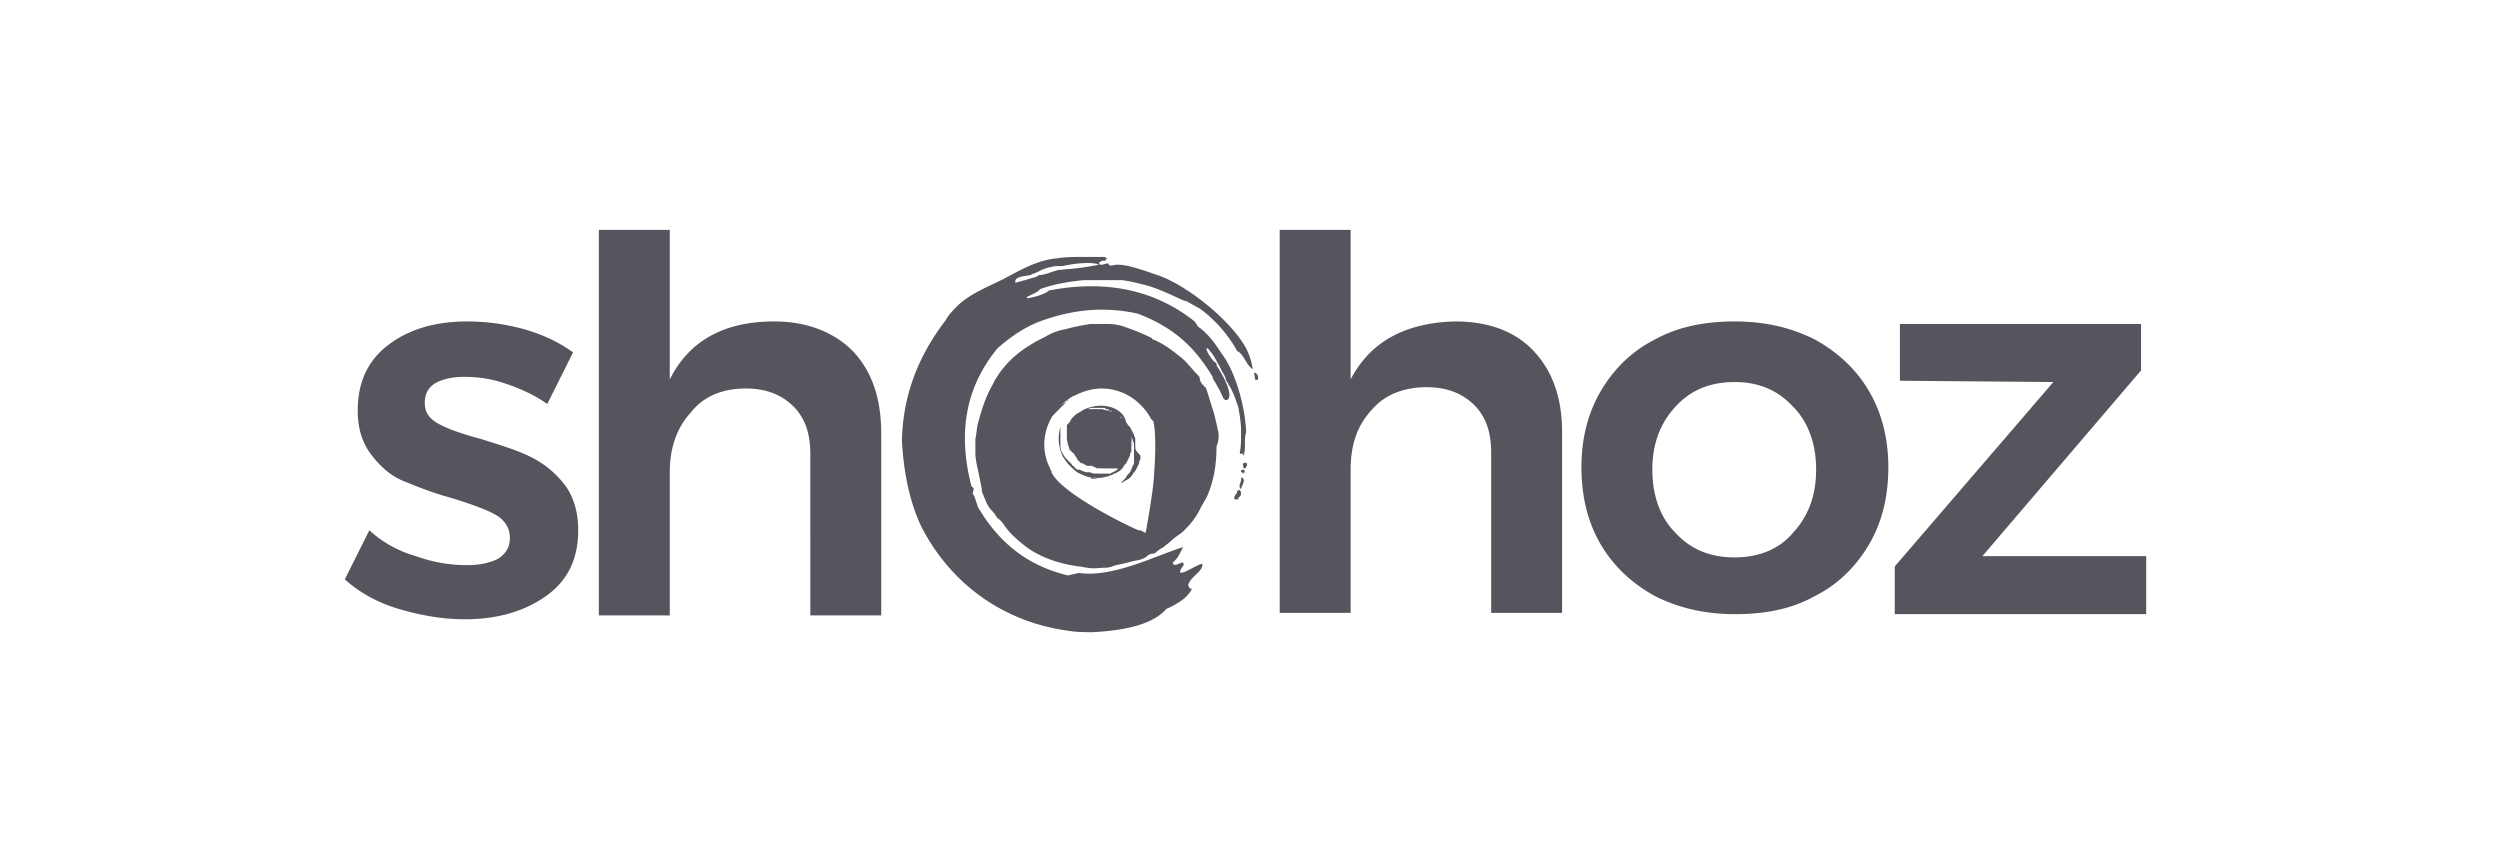
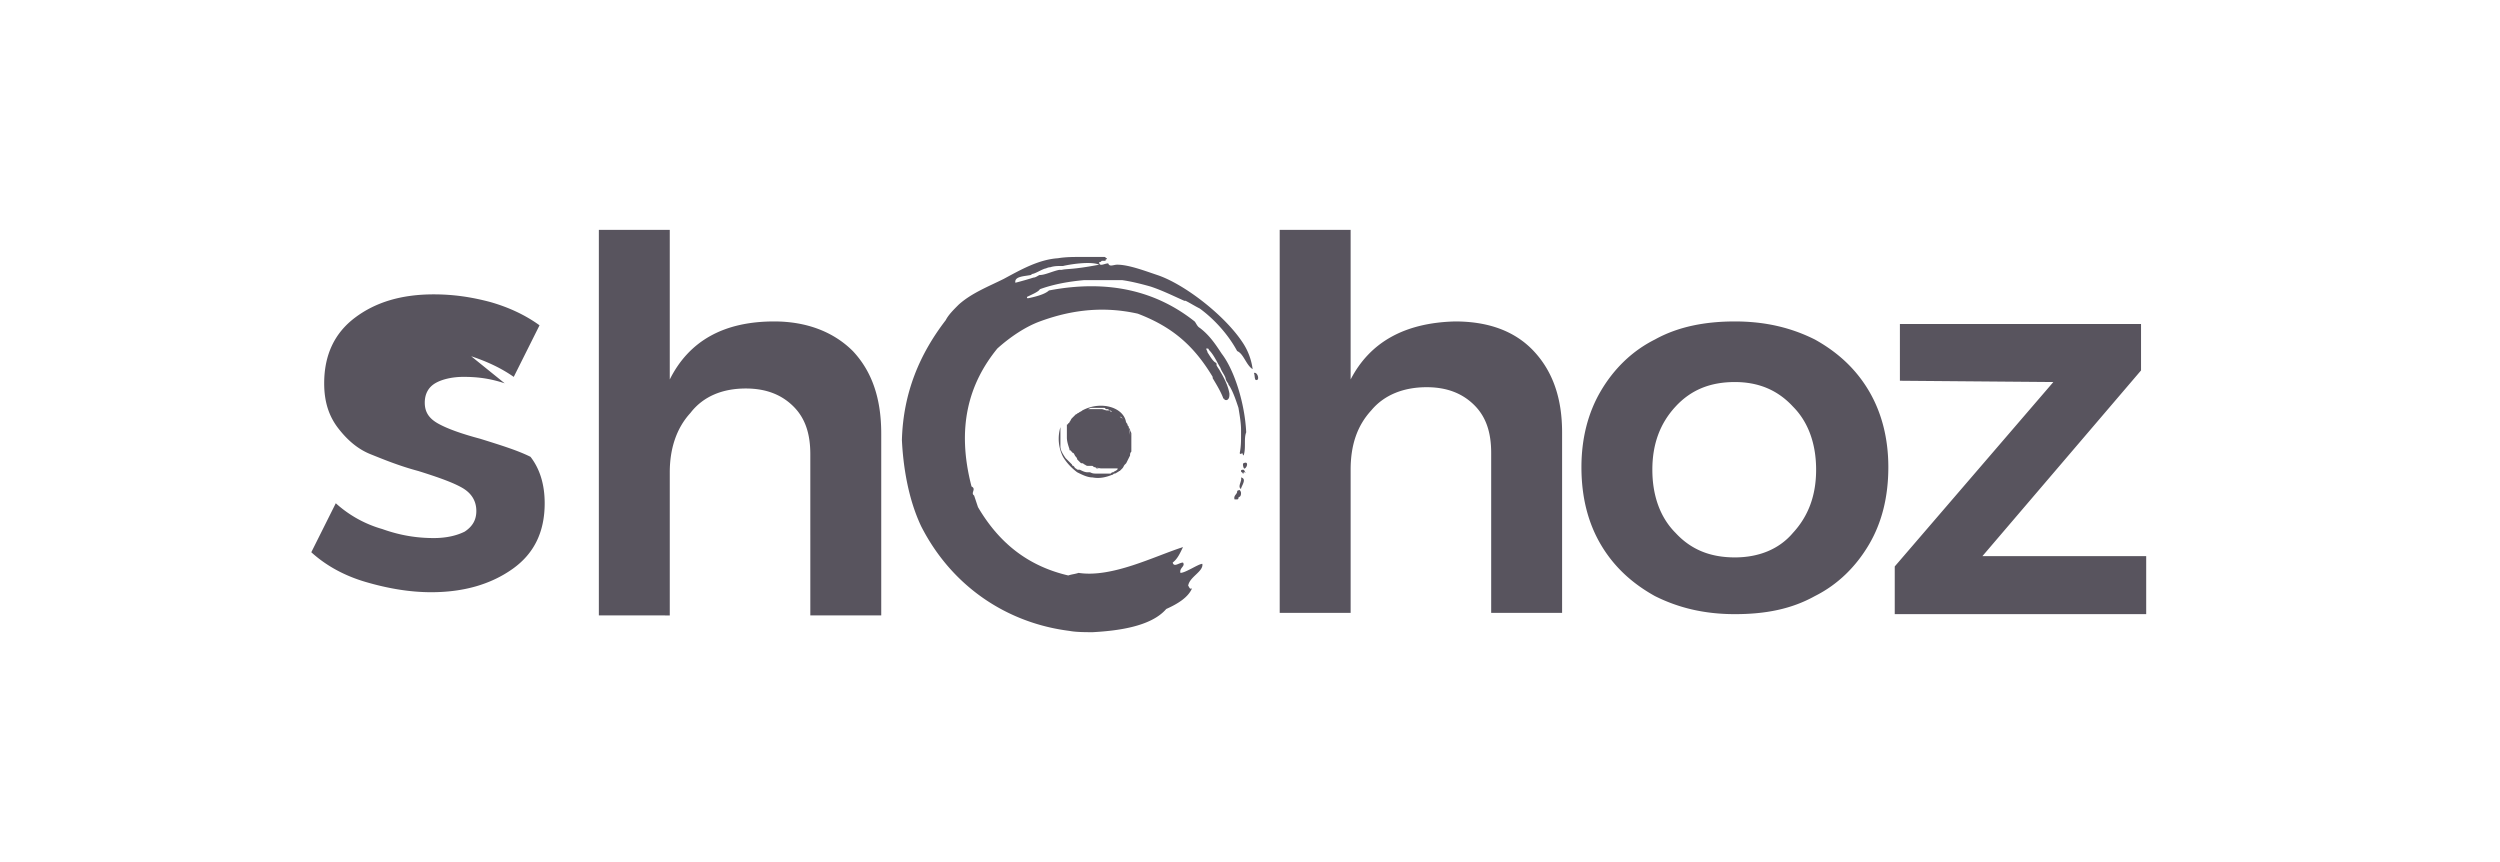
<svg xmlns="http://www.w3.org/2000/svg" width="174" height="60" fill="none">
-   <path fill="#58545E" d="M35.129 26.68c-1.077-.36-1.975-.45-2.872-.45-.808 0-1.526.18-1.975.45-.448.269-.718.717-.718 1.346 0 .628.27 1.076.898 1.436q.942.538 2.961 1.076c1.436.45 2.603.808 3.5 1.257a6.8 6.8 0 0 1 2.334 1.885c.628.807.987 1.884.987 3.23 0 1.975-.718 3.5-2.244 4.578q-2.288 1.615-5.654 1.615c-1.525 0-3.051-.27-4.577-.718-1.525-.449-2.782-1.167-3.769-2.064l1.705-3.41a8.14 8.14 0 0 0 3.231 1.794c1.256.45 2.423.629 3.59.629.897 0 1.615-.18 2.154-.45.538-.358.807-.807.807-1.435 0-.718-.358-1.256-.987-1.615-.628-.36-1.615-.718-3.051-1.167-1.346-.36-2.423-.808-3.32-1.167-.898-.359-1.616-.987-2.244-1.795s-.988-1.795-.988-3.14q0-2.963 2.154-4.578c1.436-1.077 3.231-1.615 5.475-1.615 1.346 0 2.602.179 3.949.538 1.256.359 2.423.898 3.41 1.616l-1.795 3.59c-.897-.629-1.885-1.078-2.962-1.437M59.36 24.436c1.346 1.436 1.974 3.32 1.974 5.744v12.654h-4.936V31.616c0-1.436-.359-2.513-1.167-3.32-.807-.808-1.884-1.257-3.32-1.257-1.616 0-2.962.538-3.86 1.705-.987 1.077-1.435 2.513-1.435 4.128v9.962H41.68V16h4.936v10.41q2.02-4.038 7.27-4.038c2.243 0 4.127.718 5.474 2.064M106.748 24.436c1.346 1.436 1.974 3.32 1.974 5.654v12.565h-4.936V31.526c0-1.436-.359-2.513-1.167-3.32-.808-.808-1.884-1.257-3.32-1.257-1.616 0-2.962.538-3.86 1.615-.987 1.077-1.435 2.424-1.435 4.129v9.962h-4.937V16h4.937v10.41q2.019-3.903 7.269-4.038c2.244 0 4.128.628 5.475 2.064M126.312 23.628c1.616.898 2.872 2.064 3.77 3.59.897 1.526 1.346 3.32 1.346 5.295q0 3.096-1.346 5.385c-.898 1.525-2.154 2.782-3.77 3.59-1.615.897-3.41 1.256-5.564 1.256s-3.949-.449-5.564-1.257c-1.616-.897-2.872-2.064-3.77-3.59q-1.346-2.288-1.346-5.384c0-1.975.449-3.77 1.346-5.295.898-1.526 2.154-2.782 3.77-3.59 1.615-.897 3.5-1.256 5.564-1.256 2.154 0 3.949.448 5.564 1.256m-9.692 4.667c-1.077 1.166-1.616 2.602-1.616 4.397s.539 3.321 1.616 4.398c1.077 1.167 2.423 1.705 4.128 1.705 1.615 0 3.051-.538 4.039-1.705 1.076-1.167 1.615-2.603 1.615-4.398s-.539-3.32-1.615-4.397c-1.077-1.167-2.424-1.705-4.039-1.705-1.705 0-3.051.538-4.128 1.705M132.233 22.552h16.783v3.23l-11.039 12.924h11.398v4.038h-17.501v-3.32l11.039-12.834-10.68-.09z" />
+   <path fill="#58545E" d="M35.129 26.68c-1.077-.36-1.975-.45-2.872-.45-.808 0-1.526.18-1.975.45-.448.269-.718.717-.718 1.346 0 .628.27 1.076.898 1.436q.942.538 2.961 1.076c1.436.45 2.603.808 3.5 1.257c.628.807.987 1.884.987 3.23 0 1.975-.718 3.5-2.244 4.578q-2.288 1.615-5.654 1.615c-1.525 0-3.051-.27-4.577-.718-1.525-.449-2.782-1.167-3.769-2.064l1.705-3.41a8.14 8.14 0 0 0 3.231 1.794c1.256.45 2.423.629 3.59.629.897 0 1.615-.18 2.154-.45.538-.358.807-.807.807-1.435 0-.718-.358-1.256-.987-1.615-.628-.36-1.615-.718-3.051-1.167-1.346-.36-2.423-.808-3.32-1.167-.898-.359-1.616-.987-2.244-1.795s-.988-1.795-.988-3.14q0-2.963 2.154-4.578c1.436-1.077 3.231-1.615 5.475-1.615 1.346 0 2.602.179 3.949.538 1.256.359 2.423.898 3.41 1.616l-1.795 3.59c-.897-.629-1.885-1.078-2.962-1.437M59.36 24.436c1.346 1.436 1.974 3.32 1.974 5.744v12.654h-4.936V31.616c0-1.436-.359-2.513-1.167-3.32-.807-.808-1.884-1.257-3.32-1.257-1.616 0-2.962.538-3.86 1.705-.987 1.077-1.435 2.513-1.435 4.128v9.962H41.68V16h4.936v10.41q2.02-4.038 7.27-4.038c2.243 0 4.127.718 5.474 2.064M106.748 24.436c1.346 1.436 1.974 3.32 1.974 5.654v12.565h-4.936V31.526c0-1.436-.359-2.513-1.167-3.32-.808-.808-1.884-1.257-3.32-1.257-1.616 0-2.962.538-3.86 1.615-.987 1.077-1.435 2.424-1.435 4.129v9.962h-4.937V16h4.937v10.41q2.019-3.903 7.269-4.038c2.244 0 4.128.628 5.475 2.064M126.312 23.628c1.616.898 2.872 2.064 3.77 3.59.897 1.526 1.346 3.32 1.346 5.295q0 3.096-1.346 5.385c-.898 1.525-2.154 2.782-3.77 3.59-1.615.897-3.41 1.256-5.564 1.256s-3.949-.449-5.564-1.257c-1.616-.897-2.872-2.064-3.77-3.59q-1.346-2.288-1.346-5.384c0-1.975.449-3.77 1.346-5.295.898-1.526 2.154-2.782 3.77-3.59 1.615-.897 3.5-1.256 5.564-1.256 2.154 0 3.949.448 5.564 1.256m-9.692 4.667c-1.077 1.166-1.616 2.602-1.616 4.397s.539 3.321 1.616 4.398c1.077 1.167 2.423 1.705 4.128 1.705 1.615 0 3.051-.538 4.039-1.705 1.076-1.167 1.615-2.603 1.615-4.398s-.539-3.32-1.615-4.397c-1.077-1.167-2.424-1.705-4.039-1.705-1.705 0-3.051.538-4.128 1.705M132.233 22.552h16.783v3.23l-11.039 12.924h11.398v4.038h-17.501v-3.32l11.039-12.834-10.68-.09z" />
  <path fill="#58545E" fill-rule="evenodd" d="M83.505 22.82c-.18-.09-.27-.36-.36-.449-2.602-2.064-5.923-2.961-10.14-2.154-.27.27-.988.449-1.437.539-.09 0-.09 0-.09-.09.36-.18.808-.36.898-.538.987-.36 2.064-.539 3.051-.629h2.693c.628.09 1.346.27 1.974.449.808.27 1.526.628 2.334.987h.09c.358.18.628.36.987.539.987.718 1.974 1.795 2.602 2.961.45.18.629.988 1.077 1.257a4.35 4.35 0 0 0-.718-1.885c-1.256-1.885-4.038-4.038-5.923-4.667-.808-.269-1.974-.718-2.782-.718-.27 0-.539.18-.628-.09-.27 0-.629.27-.629-.09.09 0 .09 0 .18-.089h.18c.09 0 .09 0 .09-.09.089 0 .089-.09.089-.09-.09 0-.09-.09-.18-.09h-1.615c-.538 0-1.077 0-1.615.09-1.347.09-2.603.808-3.77 1.437-1.077.538-2.243.987-3.14 1.794-.36.36-.719.718-.898 1.077-1.795 2.334-2.962 5.026-3.052 8.347.09 1.885.45 4.128 1.347 6.013 2.153 4.218 6.012 6.73 10.32 7.27.449.089 1.167.089 1.616.089 1.615-.09 4.038-.359 5.115-1.615.808-.36 1.526-.808 1.795-1.436-.18.09-.18-.09-.269-.18.09-.628 1.077-.987.987-1.526-.27 0-1.166.629-1.525.629-.09-.36.359-.45.179-.718-.27 0-.628.359-.718 0 .359-.27.539-.718.718-1.077-1.974.628-4.936 2.154-7.27 1.795-.269.09-.448.09-.717.18-2.693-.63-4.757-2.155-6.283-4.757l-.269-.808c-.27-.18.18-.449-.18-.628-1.076-4.129-.179-7.18 1.796-9.603.897-.808 1.974-1.526 2.961-1.885 1.705-.628 4.039-1.167 6.82-.538 2.334.897 3.86 2.154 5.206 4.397v.09c.27.449.539.898.718 1.346 0 0 0 .09.09.09 0 .09.09.09.18.09.179-.09.179-.27.179-.45-.09-.538-.36-1.076-.628-1.525-.09-.18-.18-.269-.27-.448v-.09c0-.09-.09-.09-.179-.18-.18-.18-.27-.359-.449-.628 0-.09-.09-.18-.09-.27h.09s.09 0 .09.09c.359.36.538.808.808 1.257.09.27.269.449.359.718 0 .09.09.27.18.359 0 .09.089.18.089.18.27.448.449.987.628 1.525.09.539.18 1.077.18 1.526v.359c0 .449 0 .808-.09 1.256 0 .09.09.09.18 0 0 .09.09.18.09.18.179-.539 0-1.167.179-1.616-.09-1.974-.808-4.308-1.706-5.474-.359-.539-.807-1.257-1.525-1.795m-11.757-3.68s.09-.09.18-.09c.269-.09.538-.269.807-.358.09 0 .18-.09.36-.09.268-.09.538-.09.807-.09h.09c.359-.09 1.884-.359 2.512-.09-1.884.36-2.243.27-2.602.36h-.18c-.448.089-.987.358-1.346.358-.09 0-.269.18-.449.18-.269.09-.897.269-1.256.359-.09-.449.628-.449 1.077-.539M86.549 32.243c-.09 0 0 .45.09.36.179-.09.269-.54-.09-.36M87.274 25.963c.09.18 0 .628.269.449.09-.18-.09-.539-.27-.45M86.641 32.872c0-.09 0-.09-.09-.179-.088 0-.178 0-.178.09 0 0 0 .09.09.09 0 .089.089.089.089.089 0-.09 0-.09.09-.09.089.09.089 0 0 0M86.375 34.31c0-.09-.09-.27-.18-.18 0 0-.09 0-.09.09 0 .18-.269.269-.18.538h.18c.09 0 .09-.09.09-.09s0-.09.09-.09c.09-.09.09-.179.09-.269M86.374 33.23c.09.27-.269.629 0 .808 0-.18.45-.718 0-.807" clip-rule="evenodd" />
  <path fill="#58545E" d="M75.331 28.564c-.09.09-.18.09-.27.18-.089 0-.089.09-.179.09l-.269.268c-.09.09-.09.18-.18.27 0 0 0 .09-.09.09 0 0 0 .09-.089.09v.897c0 .269.09.538.18.807 0 .09 0 .09.09.09 0 0 0 .09.089.09 0 0 0 .09.09.09.09.09.09.18.18.269s.09.18.09.18l.178.179c.09.09.09.09.18.09s.09.09.18.09c.09.09.18.09.18.09h.269c.089 0 .089 0 .179.089.09 0 .09 0 .18.09h.179c-.27-.09-.449-.18-.718-.27.269.09.628.27.897.27h1.078s.089 0 0 .09c-.09.09-.18.09-.27.179-.09 0-.09 0-.18.09h-.987c-.18 0-.269 0-.448-.09h-.18c-.18 0-.359-.09-.538-.18h-.09c-.09 0-.09 0-.18-.09 0 0-.09 0-.09-.09l-.09-.089s-.089 0-.089-.09l-.09-.09-.359-.358c-.18-.27-.359-.539-.359-.808V29.73a2.8 2.8 0 0 0 .18 2.064c.269.449.628.807.987 1.077.36.18.718.359 1.077.359.449.09.897 0 1.346-.18.09 0 .09-.09.18-.09s.18-.09.18-.09c.089 0 .089-.089.179-.089l.09-.09.09-.09c.089-.09.089-.179.179-.269l.09-.09.269-.538c0-.09 0-.18.09-.27V30.18c0-.09-.09-.18-.09-.269s-.09-.09-.09-.18-.09-.09-.09-.179c0-.09-.09-.09-.09-.18l-.09-.089c-.09-.09-.179-.18-.358-.27-.18-.179-.36-.269-.539-.358-.09 0-.09 0-.18-.09h-.179c-.09 0-.269-.09-.359-.09h-.897.18-.27c.09 0 .18-.09.27-.09h.807c.09 0 .18 0 .18.09h.09c.089 0 .089 0 .179.09.09 0 .18.09.18.09.089.09.179.09.269.18.09.089.179.089.269.179h.09c.09.09.179.18.179.269l.09.09c.18.269.359.538.359.807v.18c0-.27-.09-.628-.27-.898-.09-1.076-1.705-1.615-3.05-.897" />
-   <path fill="#58545E" d="M84.758 29.91a24 24 0 0 0-.27-1.166c-.179-.538-.358-1.167-.538-1.705 0 0 0-.09-.09-.09-.09-.09-.09-.18-.179-.18-.09-.179-.18-.269-.18-.448 0-.09-.09-.18-.179-.27-.449-.448-.808-.986-1.346-1.345-.539-.45-1.077-.808-1.705-1.077 0 0-.09 0-.09-.09a14 14 0 0 0-1.705-.718 3.6 3.6 0 0 0-1.347-.27h-1.256c-.538.09-1.077.18-1.705.36-.539.09-.987.269-1.436.538-.36.18-.718.359-.987.539-.898.538-1.616 1.166-2.244 2.064-.09.18-.27.359-.359.628-.538.897-.808 1.795-1.077 2.782-.09.359-.09.718-.18 1.077v.987c0 .36.09.808.18 1.167l.27 1.346v.18c.09.179.179.448.269.628.09.269.269.538.448.718.09.09.18.18.27.359.09.09.09.18.18.18l.268.269c.45.717 1.077 1.256 1.795 1.794 1.077.718 2.244 1.077 3.5 1.257.18 0 .45.09.629.09.448.09.807 0 1.256 0 .27 0 .449-.09.718-.18.538-.09 1.077-.27 1.615-.359.27-.09.27-.09.45-.18q.268-.269.538-.269h.09c.179-.18.448-.359.628-.448.18-.18.359-.27.538-.449.27-.27.628-.449.898-.718.448-.449.807-.898 1.077-1.436.179-.359.359-.628.538-.987.449-1.077.628-2.154.628-3.41.18-.45.18-.808.09-1.167m-4.487 3.77c-.18 1.526-.45 2.872-.45 2.962l-.089.448-.359-.179h-.09c-.09 0-1.256-.538-2.692-1.346-1.884-1.077-3.051-1.975-3.41-2.693v-.09c0-.09-.09-.09-.09-.09v-.089c-.897-1.705-.27-3.859 1.436-4.936.09-.09.18-.09.359-.18.538-.269 1.167-.448 1.795-.448 1.436 0 2.692.808 3.41 2.064 0 0 0 .09.09.09 0 0 0 .09.09.09.18.807.18 2.333 0 4.397" />
-   <path fill="#58545E" d="M79.195 36.91c-.09 0-1.256-.538-2.692-1.345-1.885-1.077-3.052-1.975-3.41-2.693v-.09c0-.09-.09-.09-.09-.09v-.089c-.27-.538-.36-1.077-.36-1.616V29.91c0-.09.09-.179.09-.269v-.09s0-.09.09-.09c0 0 0-.089.09-.089v-.09s0-.09.09-.09c0 0 0-.09.09-.09 0 0 0-.089.09-.089l.089-.09.09-.09.09-.09.089-.089.09-.09.09-.09.09-.09.089-.089.09-.09.09-.09.09-.09.089-.089.09-.09c-.09 0-.09 0-.09.09-1.885.987-2.692 3.231-1.795 5.116v.09s0 .09.09.09v.089c.359.718 1.525 1.705 3.41 2.692 1.346.718 2.603 1.347 2.692 1.347l.45.179zm-.18-5.833v-.538c0-.09-.09-.18-.09-.27s-.089-.09-.089-.179c0-.09-.09-.09-.09-.18s-.09-.09-.09-.179l-.09-.09c-.089-.09-.179-.18-.358-.269-.18-.18-.36-.27-.539-.359-.09 0-.09 0-.18-.09h-.179c.539.27.987.718 1.257 1.257.18.269.27.628.27.897v-.18c-.09-.268-.18-.538-.36-.807l-.09-.09c-.09-.09-.18-.18-.18-.269h-.089c-.09-.09-.18-.09-.27-.18-.089-.09-.179-.09-.268-.179-.09 0-.18-.09-.18-.09-.09 0-.09 0-.18-.09h-.09c-.089-.09-.179-.09-.179-.09h-.808c-.09 0-.179 0-.269.09h.27-.18.898c.09 0 .269.09.359.09h.18s.089.09.179.09c.18.09.359.27.538.36.09.089.27.179.36.268l.089.09c0 .09.09.09.09.18 0 0 .09.09.09.179 0 .09.09.09.09.18s.089.18.089.269v1.257c0 .089 0 .179-.09.268-.09.18-.09.36-.27.539l-.089.09c-.09.09-.09.18-.18.269l-.09.09-.089.09-.09.09h.09s.09 0 .09-.09c.09 0 .18-.09.18-.09.09 0 .09-.09.179-.09l.09-.09.09-.09c.09-.09.09-.179.179-.269l.09-.09.269-.538c0-.09 0-.18.09-.27v-.269c-.36-.358-.36-.448-.36-.628m-1.525 2.244q-.135 0 0 0h-.629.09-.538c-.36-.09-.628-.18-.897-.27.269.09.448.18.717.27h-.18c-.089 0-.089 0-.178-.09-.09 0-.09 0-.18-.09h-.09c.09 0 .18.09.18.09h.18c.089 0 .179.09.268.09h1.168c.089 0 .179-.09.179-.09-.36.27-.27.18-.09.09" />
</svg>